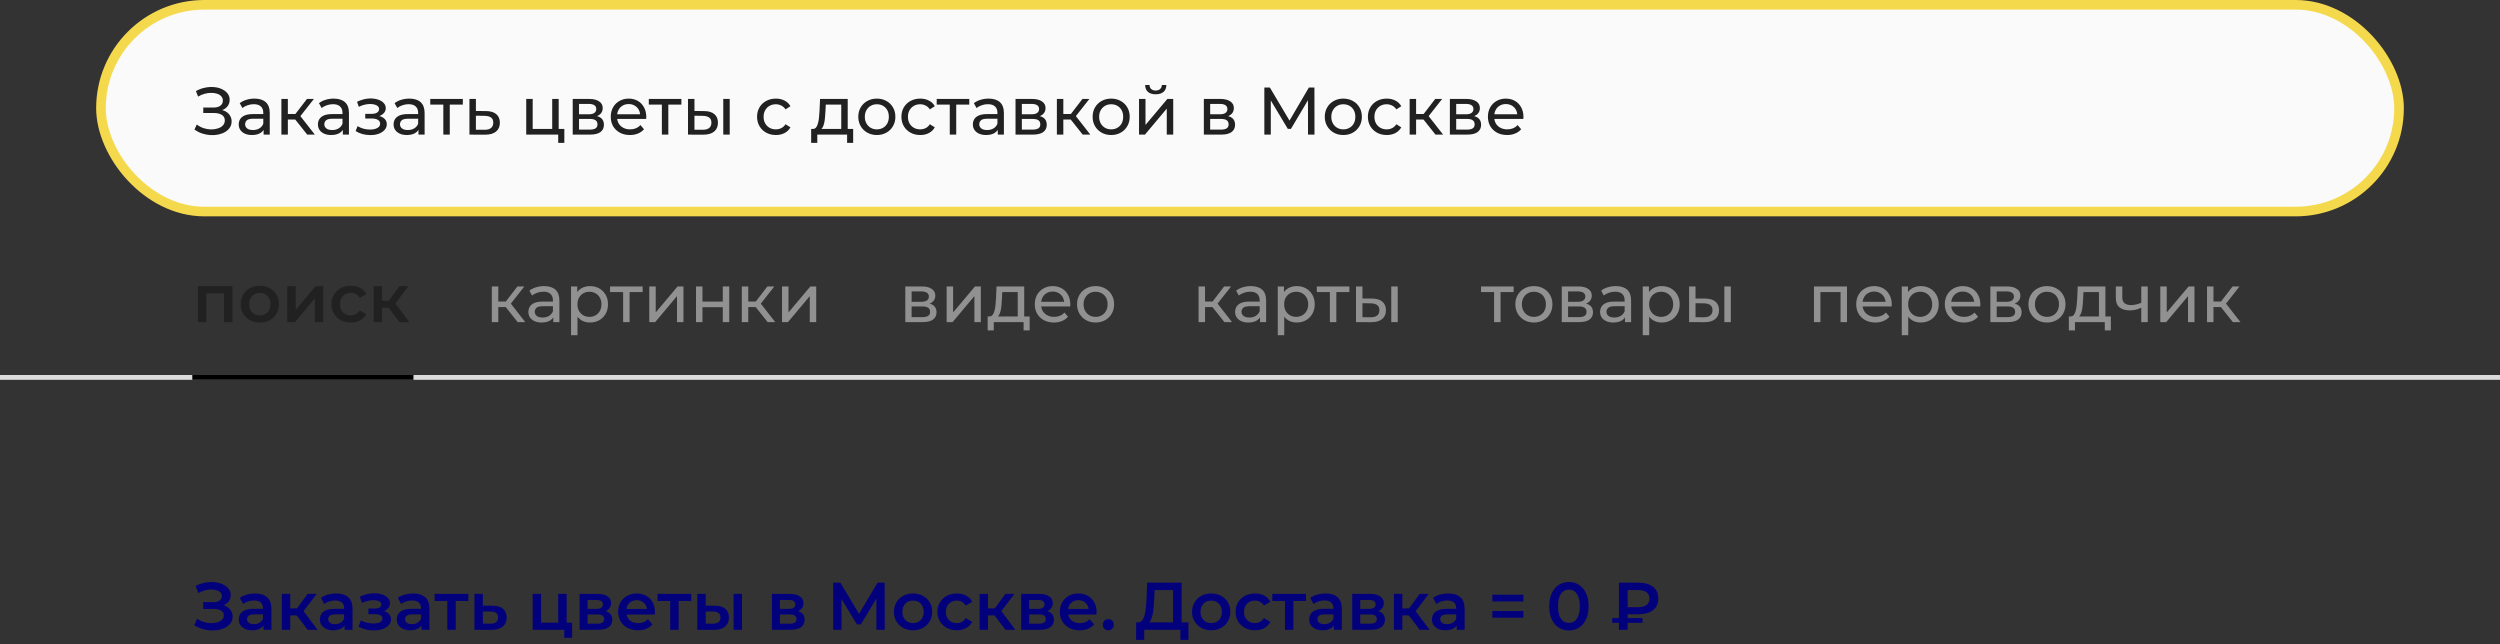
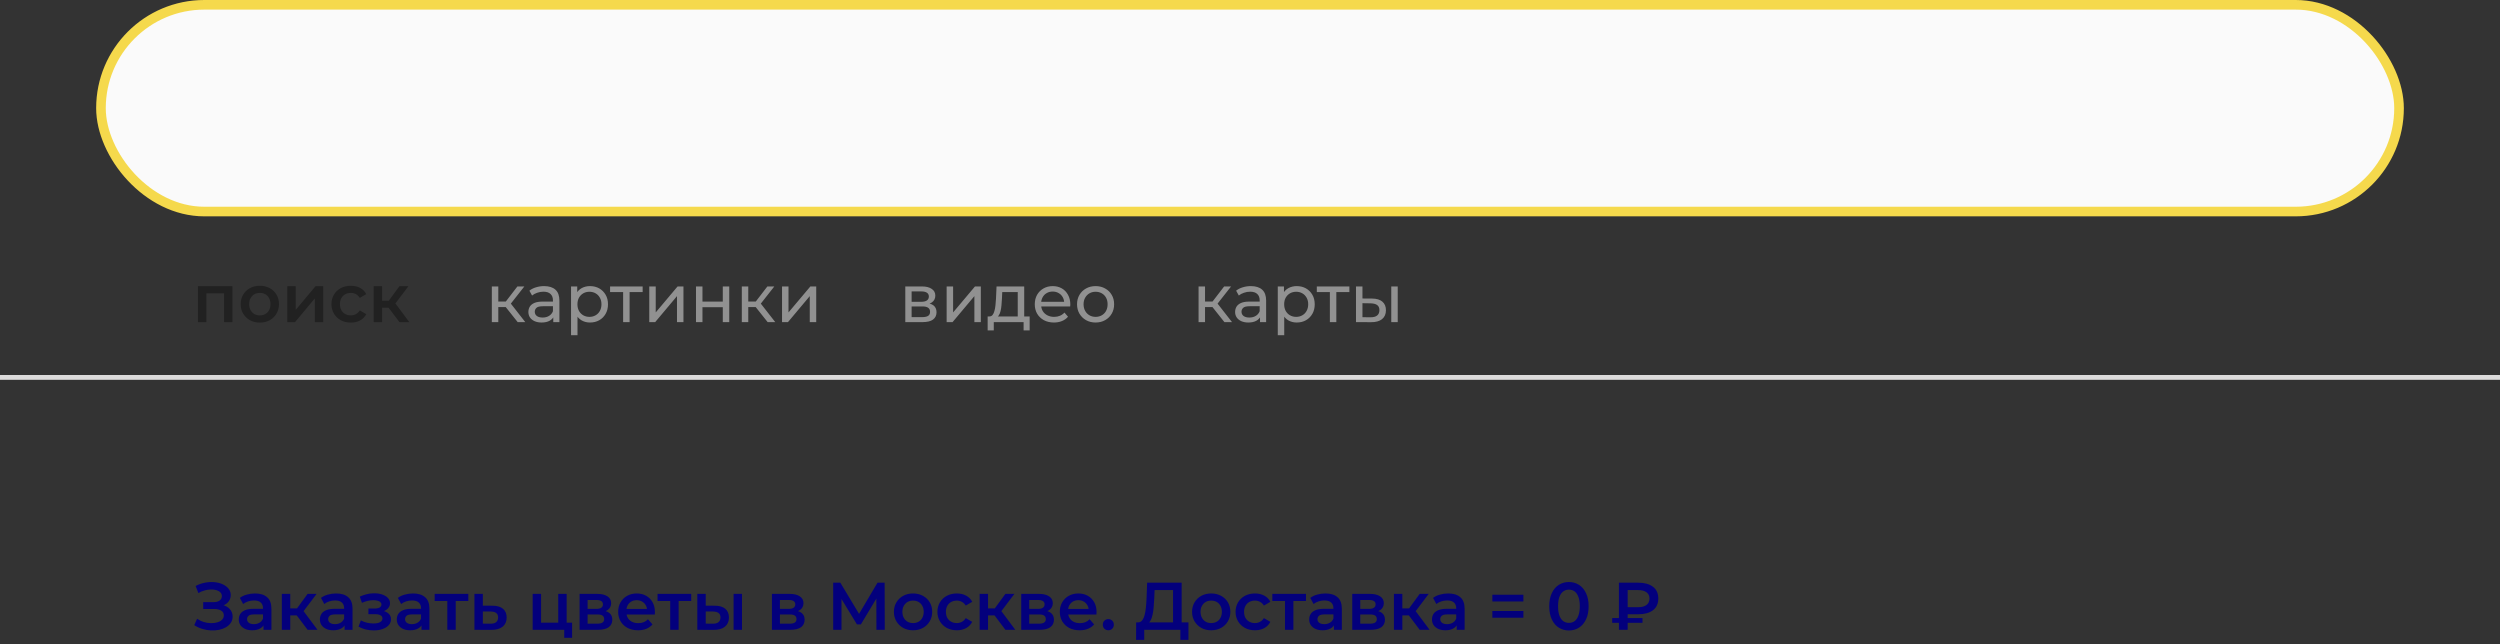
<svg xmlns="http://www.w3.org/2000/svg" width="520" height="134" viewBox="0 0 520 134" fill="none">
  <rect x="0" y="0" width="520" height="134" fill="#333333" stroke="none" />
  <path d="M40.406 130.034L40.994 128.704C41.414 128.993 41.871 129.217 42.366 129.376C42.87 129.525 43.369 129.605 43.864 129.614C44.359 129.623 44.807 129.567 45.208 129.446C45.619 129.325 45.945 129.143 46.188 128.9C46.431 128.657 46.552 128.354 46.552 127.99C46.552 127.551 46.37 127.225 46.006 127.01C45.651 126.786 45.166 126.674 44.55 126.674H42.268V125.246H44.41C44.961 125.246 45.385 125.134 45.684 124.91C45.992 124.686 46.146 124.383 46.146 124C46.146 123.683 46.043 123.421 45.838 123.216C45.642 123.011 45.371 122.857 45.026 122.754C44.69 122.651 44.307 122.605 43.878 122.614C43.458 122.614 43.019 122.679 42.562 122.81C42.105 122.931 41.671 123.113 41.26 123.356L40.686 121.886C41.302 121.559 41.946 121.331 42.618 121.2C43.299 121.069 43.957 121.032 44.592 121.088C45.227 121.144 45.796 121.289 46.3 121.522C46.813 121.755 47.224 122.063 47.532 122.446C47.84 122.819 47.994 123.263 47.994 123.776C47.994 124.243 47.868 124.658 47.616 125.022C47.373 125.377 47.037 125.652 46.608 125.848C46.179 126.044 45.679 126.142 45.11 126.142L45.18 125.694C45.824 125.694 46.384 125.806 46.86 126.03C47.345 126.245 47.719 126.543 47.98 126.926C48.251 127.309 48.386 127.752 48.386 128.256C48.386 128.732 48.265 129.157 48.022 129.53C47.779 129.894 47.448 130.202 47.028 130.454C46.608 130.697 46.127 130.879 45.586 131C45.045 131.112 44.475 131.154 43.878 131.126C43.281 131.098 42.683 130.995 42.086 130.818C41.498 130.641 40.938 130.379 40.406 130.034ZM54.804 131V129.488L54.706 129.166V126.52C54.706 126.007 54.552 125.61 54.244 125.33C53.936 125.041 53.469 124.896 52.844 124.896C52.424 124.896 52.008 124.961 51.598 125.092C51.197 125.223 50.856 125.405 50.576 125.638L49.89 124.364C50.291 124.056 50.767 123.827 51.318 123.678C51.878 123.519 52.456 123.44 53.054 123.44C54.136 123.44 54.972 123.701 55.56 124.224C56.157 124.737 56.456 125.535 56.456 126.618V131H54.804ZM52.452 131.098C51.892 131.098 51.402 131.005 50.982 130.818C50.562 130.622 50.235 130.356 50.002 130.02C49.778 129.675 49.666 129.287 49.666 128.858C49.666 128.438 49.764 128.06 49.96 127.724C50.165 127.388 50.496 127.122 50.954 126.926C51.411 126.73 52.018 126.632 52.774 126.632H54.944V127.794H52.9C52.303 127.794 51.901 127.892 51.696 128.088C51.49 128.275 51.388 128.508 51.388 128.788C51.388 129.105 51.514 129.357 51.766 129.544C52.018 129.731 52.368 129.824 52.816 129.824C53.245 129.824 53.628 129.726 53.964 129.53C54.309 129.334 54.556 129.045 54.706 128.662L55 129.712C54.832 130.151 54.529 130.491 54.09 130.734C53.66 130.977 53.114 131.098 52.452 131.098ZM63.983 131L61.281 127.416L62.709 126.534L66.041 131H63.983ZM58.621 131V123.524H60.371V131H58.621ZM59.853 128.004V126.548H62.387V128.004H59.853ZM62.877 127.472L61.239 127.276L63.983 123.524H65.859L62.877 127.472ZM71.675 131V129.488L71.577 129.166V126.52C71.577 126.007 71.423 125.61 71.115 125.33C70.807 125.041 70.34 124.896 69.715 124.896C69.295 124.896 68.88 124.961 68.469 125.092C68.068 125.223 67.727 125.405 67.447 125.638L66.761 124.364C67.162 124.056 67.638 123.827 68.189 123.678C68.749 123.519 69.328 123.44 69.925 123.44C71.008 123.44 71.843 123.701 72.431 124.224C73.028 124.737 73.327 125.535 73.327 126.618V131H71.675ZM69.323 131.098C68.763 131.098 68.273 131.005 67.853 130.818C67.433 130.622 67.106 130.356 66.873 130.02C66.649 129.675 66.537 129.287 66.537 128.858C66.537 128.438 66.635 128.06 66.831 127.724C67.036 127.388 67.368 127.122 67.825 126.926C68.282 126.73 68.889 126.632 69.645 126.632H71.815V127.794H69.771C69.174 127.794 68.772 127.892 68.567 128.088C68.362 128.275 68.259 128.508 68.259 128.788C68.259 129.105 68.385 129.357 68.637 129.544C68.889 129.731 69.239 129.824 69.687 129.824C70.116 129.824 70.499 129.726 70.835 129.53C71.18 129.334 71.428 129.045 71.577 128.662L71.871 129.712C71.703 130.151 71.4 130.491 70.961 130.734C70.532 130.977 69.986 131.098 69.323 131.098ZM77.763 131.126C77.193 131.126 76.629 131.061 76.069 130.93C75.518 130.79 75.019 130.594 74.571 130.342L75.061 129.04C75.425 129.245 75.835 129.404 76.293 129.516C76.75 129.628 77.207 129.684 77.665 129.684C78.057 129.684 78.393 129.647 78.673 129.572C78.953 129.488 79.167 129.367 79.317 129.208C79.475 129.049 79.555 128.867 79.555 128.662C79.555 128.363 79.424 128.139 79.163 127.99C78.911 127.831 78.547 127.752 78.071 127.752H76.629V126.576H77.931C78.229 126.576 78.481 126.543 78.687 126.478C78.901 126.413 79.065 126.315 79.177 126.184C79.289 126.053 79.345 125.899 79.345 125.722C79.345 125.545 79.275 125.391 79.135 125.26C79.004 125.12 78.813 125.017 78.561 124.952C78.309 124.877 78.005 124.84 77.651 124.84C77.277 124.84 76.89 124.887 76.489 124.98C76.097 125.073 75.695 125.209 75.285 125.386L74.837 124.098C75.313 123.883 75.775 123.72 76.223 123.608C76.68 123.487 77.133 123.421 77.581 123.412C78.262 123.384 78.869 123.454 79.401 123.622C79.933 123.79 80.353 124.033 80.661 124.35C80.969 124.667 81.123 125.041 81.123 125.47C81.123 125.825 81.011 126.147 80.787 126.436C80.572 126.716 80.273 126.935 79.891 127.094C79.517 127.253 79.088 127.332 78.603 127.332L78.659 126.954C79.489 126.954 80.143 127.122 80.619 127.458C81.095 127.785 81.333 128.233 81.333 128.802C81.333 129.259 81.179 129.665 80.871 130.02C80.563 130.365 80.138 130.636 79.597 130.832C79.065 131.028 78.453 131.126 77.763 131.126ZM87.671 131V129.488L87.573 129.166V126.52C87.573 126.007 87.419 125.61 87.111 125.33C86.803 125.041 86.336 124.896 85.711 124.896C85.291 124.896 84.876 124.961 84.465 125.092C84.064 125.223 83.723 125.405 83.443 125.638L82.757 124.364C83.158 124.056 83.634 123.827 84.185 123.678C84.745 123.519 85.324 123.44 85.921 123.44C87.004 123.44 87.839 123.701 88.427 124.224C89.024 124.737 89.323 125.535 89.323 126.618V131H87.671ZM85.319 131.098C84.759 131.098 84.269 131.005 83.849 130.818C83.429 130.622 83.102 130.356 82.869 130.02C82.645 129.675 82.533 129.287 82.533 128.858C82.533 128.438 82.631 128.06 82.827 127.724C83.032 127.388 83.364 127.122 83.821 126.926C84.278 126.73 84.885 126.632 85.641 126.632H87.811V127.794H85.767C85.17 127.794 84.768 127.892 84.563 128.088C84.358 128.275 84.255 128.508 84.255 128.788C84.255 129.105 84.381 129.357 84.633 129.544C84.885 129.731 85.235 129.824 85.683 129.824C86.112 129.824 86.495 129.726 86.831 129.53C87.176 129.334 87.424 129.045 87.573 128.662L87.867 129.712C87.699 130.151 87.396 130.491 86.957 130.734C86.528 130.977 85.982 131.098 85.319 131.098ZM93.043 131V124.588L93.448 125.008H90.41V123.524H97.41V125.008H94.386L94.793 124.588V131H93.043ZM102.432 125.988C103.393 125.988 104.126 126.203 104.63 126.632C105.134 127.061 105.386 127.668 105.386 128.452C105.386 129.264 105.106 129.899 104.546 130.356C103.986 130.804 103.197 131.023 102.18 131.014L98.68 131V123.524H100.43V125.974L102.432 125.988ZM102.026 129.726C102.539 129.735 102.931 129.628 103.202 129.404C103.473 129.18 103.608 128.853 103.608 128.424C103.608 127.995 103.473 127.687 103.202 127.5C102.941 127.304 102.549 127.201 102.026 127.192L100.43 127.178V129.712L102.026 129.726ZM110.793 131V123.524H112.543V129.516H116.113V123.524H117.863V131H110.793ZM117.359 132.666V130.958L117.765 131H116.113V129.516H118.997V132.666H117.359ZM120.555 131V123.524H124.209C125.114 123.524 125.824 123.692 126.337 124.028C126.86 124.364 127.121 124.84 127.121 125.456C127.121 126.063 126.878 126.539 126.393 126.884C125.908 127.22 125.264 127.388 124.461 127.388L124.671 126.954C125.576 126.954 126.248 127.122 126.687 127.458C127.135 127.785 127.359 128.265 127.359 128.9C127.359 129.563 127.112 130.081 126.617 130.454C126.122 130.818 125.371 131 124.363 131H120.555ZM122.221 129.726H124.223C124.699 129.726 125.058 129.651 125.301 129.502C125.544 129.343 125.665 129.105 125.665 128.788C125.665 128.452 125.553 128.205 125.329 128.046C125.105 127.887 124.755 127.808 124.279 127.808H122.221V129.726ZM122.221 126.646H124.055C124.503 126.646 124.839 126.567 125.063 126.408C125.296 126.24 125.413 126.007 125.413 125.708C125.413 125.4 125.296 125.171 125.063 125.022C124.839 124.873 124.503 124.798 124.055 124.798H122.221V126.646ZM132.709 131.098C131.878 131.098 131.15 130.935 130.525 130.608C129.909 130.272 129.428 129.815 129.083 129.236C128.747 128.657 128.579 127.999 128.579 127.262C128.579 126.515 128.742 125.857 129.069 125.288C129.405 124.709 129.862 124.257 130.441 123.93C131.029 123.603 131.696 123.44 132.443 123.44C133.171 123.44 133.82 123.599 134.389 123.916C134.958 124.233 135.406 124.681 135.733 125.26C136.06 125.839 136.223 126.52 136.223 127.304C136.223 127.379 136.218 127.463 136.209 127.556C136.209 127.649 136.204 127.738 136.195 127.822H129.965V126.66H135.271L134.585 127.024C134.594 126.595 134.506 126.217 134.319 125.89C134.132 125.563 133.876 125.307 133.549 125.12C133.232 124.933 132.863 124.84 132.443 124.84C132.014 124.84 131.636 124.933 131.309 125.12C130.992 125.307 130.74 125.568 130.553 125.904C130.376 126.231 130.287 126.618 130.287 127.066V127.346C130.287 127.794 130.39 128.191 130.595 128.536C130.8 128.881 131.09 129.147 131.463 129.334C131.836 129.521 132.266 129.614 132.751 129.614C133.171 129.614 133.549 129.549 133.885 129.418C134.221 129.287 134.52 129.082 134.781 128.802L135.719 129.88C135.383 130.272 134.958 130.575 134.445 130.79C133.941 130.995 133.362 131.098 132.709 131.098ZM139.404 131V124.588L139.81 125.008H136.772V123.524H143.772V125.008H140.748L141.154 124.588V131H139.404ZM152.587 131V123.524H154.337V131H152.587ZM148.681 125.988C149.643 125.988 150.371 126.203 150.865 126.632C151.369 127.061 151.621 127.668 151.621 128.452C151.621 129.264 151.341 129.899 150.781 130.356C150.231 130.804 149.447 131.023 148.429 131.014L145.041 131V123.524H146.791V125.974L148.681 125.988ZM148.275 129.726C148.789 129.735 149.181 129.628 149.451 129.404C149.722 129.18 149.857 128.853 149.857 128.424C149.857 127.995 149.722 127.687 149.451 127.5C149.19 127.304 148.798 127.201 148.275 127.192L146.791 127.178V129.712L148.275 129.726ZM160.559 131V123.524H164.213C165.118 123.524 165.827 123.692 166.341 124.028C166.863 124.364 167.125 124.84 167.125 125.456C167.125 126.063 166.882 126.539 166.397 126.884C165.911 127.22 165.267 127.388 164.465 127.388L164.675 126.954C165.58 126.954 166.252 127.122 166.691 127.458C167.139 127.785 167.363 128.265 167.363 128.9C167.363 129.563 167.115 130.081 166.621 130.454C166.126 130.818 165.375 131 164.367 131H160.559ZM162.225 129.726H164.227C164.703 129.726 165.062 129.651 165.305 129.502C165.547 129.343 165.669 129.105 165.669 128.788C165.669 128.452 165.557 128.205 165.333 128.046C165.109 127.887 164.759 127.808 164.283 127.808H162.225V129.726ZM162.225 126.646H164.059C164.507 126.646 164.843 126.567 165.067 126.408C165.3 126.24 165.417 126.007 165.417 125.708C165.417 125.4 165.3 125.171 165.067 125.022C164.843 124.873 164.507 124.798 164.059 124.798H162.225V126.646ZM173.306 131V121.2H174.79L179.088 128.354H178.29L182.518 121.2H184.002L184.03 131H182.294L182.28 123.902H182.644L179.06 129.88H178.248L174.608 123.902H175.028V131H173.306ZM189.908 131.098C189.143 131.098 188.462 130.935 187.864 130.608C187.267 130.272 186.796 129.815 186.45 129.236C186.105 128.657 185.932 127.999 185.932 127.262C185.932 126.515 186.105 125.857 186.45 125.288C186.796 124.709 187.267 124.257 187.864 123.93C188.462 123.603 189.143 123.44 189.908 123.44C190.683 123.44 191.369 123.603 191.966 123.93C192.573 124.257 193.044 124.705 193.38 125.274C193.726 125.843 193.898 126.506 193.898 127.262C193.898 127.999 193.726 128.657 193.38 129.236C193.044 129.815 192.573 130.272 191.966 130.608C191.369 130.935 190.683 131.098 189.908 131.098ZM189.908 129.6C190.338 129.6 190.72 129.507 191.056 129.32C191.392 129.133 191.654 128.863 191.84 128.508C192.036 128.153 192.134 127.738 192.134 127.262C192.134 126.777 192.036 126.361 191.84 126.016C191.654 125.661 191.392 125.391 191.056 125.204C190.72 125.017 190.342 124.924 189.922 124.924C189.493 124.924 189.11 125.017 188.774 125.204C188.448 125.391 188.186 125.661 187.99 126.016C187.794 126.361 187.696 126.777 187.696 127.262C187.696 127.738 187.794 128.153 187.99 128.508C188.186 128.863 188.448 129.133 188.774 129.32C189.11 129.507 189.488 129.6 189.908 129.6ZM199.029 131.098C198.245 131.098 197.545 130.935 196.929 130.608C196.323 130.272 195.847 129.815 195.501 129.236C195.156 128.657 194.983 127.999 194.983 127.262C194.983 126.515 195.156 125.857 195.501 125.288C195.847 124.709 196.323 124.257 196.929 123.93C197.545 123.603 198.245 123.44 199.029 123.44C199.757 123.44 200.397 123.589 200.947 123.888C201.507 124.177 201.932 124.607 202.221 125.176L200.877 125.96C200.653 125.605 200.378 125.344 200.051 125.176C199.734 125.008 199.389 124.924 199.015 124.924C198.586 124.924 198.199 125.017 197.853 125.204C197.508 125.391 197.237 125.661 197.041 126.016C196.845 126.361 196.747 126.777 196.747 127.262C196.747 127.747 196.845 128.167 197.041 128.522C197.237 128.867 197.508 129.133 197.853 129.32C198.199 129.507 198.586 129.6 199.015 129.6C199.389 129.6 199.734 129.516 200.051 129.348C200.378 129.18 200.653 128.919 200.877 128.564L202.221 129.348C201.932 129.908 201.507 130.342 200.947 130.65C200.397 130.949 199.757 131.098 199.029 131.098ZM209.124 131L206.422 127.416L207.85 126.534L211.182 131H209.124ZM203.762 131V123.524H205.512V131H203.762ZM204.994 128.004V126.548H207.528V128.004H204.994ZM208.018 127.472L206.38 127.276L209.124 123.524H211L208.018 127.472ZM212.416 131V123.524H216.07C216.976 123.524 217.685 123.692 218.198 124.028C218.721 124.364 218.982 124.84 218.982 125.456C218.982 126.063 218.74 126.539 218.254 126.884C217.769 127.22 217.125 127.388 216.322 127.388L216.532 126.954C217.438 126.954 218.11 127.122 218.548 127.458C218.996 127.785 219.22 128.265 219.22 128.9C219.22 129.563 218.973 130.081 218.478 130.454C217.984 130.818 217.232 131 216.224 131H212.416ZM214.082 129.726H216.084C216.56 129.726 216.92 129.651 217.162 129.502C217.405 129.343 217.526 129.105 217.526 128.788C217.526 128.452 217.414 128.205 217.19 128.046C216.966 127.887 216.616 127.808 216.14 127.808H214.082V129.726ZM214.082 126.646H215.916C216.364 126.646 216.7 126.567 216.924 126.408C217.158 126.24 217.274 126.007 217.274 125.708C217.274 125.4 217.158 125.171 216.924 125.022C216.7 124.873 216.364 124.798 215.916 124.798H214.082V126.646ZM224.57 131.098C223.74 131.098 223.012 130.935 222.386 130.608C221.77 130.272 221.29 129.815 220.944 129.236C220.608 128.657 220.44 127.999 220.44 127.262C220.44 126.515 220.604 125.857 220.93 125.288C221.266 124.709 221.724 124.257 222.302 123.93C222.89 123.603 223.558 123.44 224.304 123.44C225.032 123.44 225.681 123.599 226.25 123.916C226.82 124.233 227.268 124.681 227.594 125.26C227.921 125.839 228.084 126.52 228.084 127.304C228.084 127.379 228.08 127.463 228.07 127.556C228.07 127.649 228.066 127.738 228.056 127.822H221.826V126.66H227.132L226.446 127.024C226.456 126.595 226.367 126.217 226.18 125.89C225.994 125.563 225.737 125.307 225.41 125.12C225.093 124.933 224.724 124.84 224.304 124.84C223.875 124.84 223.497 124.933 223.17 125.12C222.853 125.307 222.601 125.568 222.414 125.904C222.237 126.231 222.148 126.618 222.148 127.066V127.346C222.148 127.794 222.251 128.191 222.456 128.536C222.662 128.881 222.951 129.147 223.324 129.334C223.698 129.521 224.127 129.614 224.612 129.614C225.032 129.614 225.41 129.549 225.746 129.418C226.082 129.287 226.381 129.082 226.642 128.802L227.58 129.88C227.244 130.272 226.82 130.575 226.306 130.79C225.802 130.995 225.224 131.098 224.57 131.098ZM230.53 131.098C230.213 131.098 229.942 130.991 229.718 130.776C229.494 130.552 229.382 130.272 229.382 129.936C229.382 129.581 229.494 129.301 229.718 129.096C229.942 128.881 230.213 128.774 230.53 128.774C230.848 128.774 231.118 128.881 231.342 129.096C231.566 129.301 231.678 129.581 231.678 129.936C231.678 130.272 231.566 130.552 231.342 130.776C231.118 130.991 230.848 131.098 230.53 131.098ZM243.991 130.16V122.74H240.155L240.085 124.476C240.057 125.129 240.015 125.75 239.959 126.338C239.913 126.917 239.833 127.444 239.721 127.92C239.619 128.396 239.474 128.793 239.287 129.11C239.101 129.427 238.872 129.637 238.601 129.74L236.641 129.46C236.996 129.479 237.285 129.357 237.509 129.096C237.743 128.835 237.925 128.471 238.055 128.004C238.186 127.537 238.284 126.991 238.349 126.366C238.415 125.731 238.461 125.045 238.489 124.308L238.601 121.2H245.783V130.16H243.991ZM236.305 133.086L236.319 129.46H247.197V133.086H245.517V131H237.999V133.086H236.305ZM251.924 131.098C251.159 131.098 250.477 130.935 249.88 130.608C249.283 130.272 248.811 129.815 248.466 129.236C248.121 128.657 247.948 127.999 247.948 127.262C247.948 126.515 248.121 125.857 248.466 125.288C248.811 124.709 249.283 124.257 249.88 123.93C250.477 123.603 251.159 123.44 251.924 123.44C252.699 123.44 253.385 123.603 253.982 123.93C254.589 124.257 255.06 124.705 255.396 125.274C255.741 125.843 255.914 126.506 255.914 127.262C255.914 127.999 255.741 128.657 255.396 129.236C255.06 129.815 254.589 130.272 253.982 130.608C253.385 130.935 252.699 131.098 251.924 131.098ZM251.924 129.6C252.353 129.6 252.736 129.507 253.072 129.32C253.408 129.133 253.669 128.863 253.856 128.508C254.052 128.153 254.15 127.738 254.15 127.262C254.15 126.777 254.052 126.361 253.856 126.016C253.669 125.661 253.408 125.391 253.072 125.204C252.736 125.017 252.358 124.924 251.938 124.924C251.509 124.924 251.126 125.017 250.79 125.204C250.463 125.391 250.202 125.661 250.006 126.016C249.81 126.361 249.712 126.777 249.712 127.262C249.712 127.738 249.81 128.153 250.006 128.508C250.202 128.863 250.463 129.133 250.79 129.32C251.126 129.507 251.504 129.6 251.924 129.6ZM261.045 131.098C260.261 131.098 259.561 130.935 258.945 130.608C258.338 130.272 257.862 129.815 257.517 129.236C257.171 128.657 256.999 127.999 256.999 127.262C256.999 126.515 257.171 125.857 257.517 125.288C257.862 124.709 258.338 124.257 258.945 123.93C259.561 123.603 260.261 123.44 261.045 123.44C261.773 123.44 262.412 123.589 262.963 123.888C263.523 124.177 263.947 124.607 264.237 125.176L262.893 125.96C262.669 125.605 262.393 125.344 262.067 125.176C261.749 125.008 261.404 124.924 261.031 124.924C260.601 124.924 260.214 125.017 259.869 125.204C259.523 125.391 259.253 125.661 259.057 126.016C258.861 126.361 258.763 126.777 258.763 127.262C258.763 127.747 258.861 128.167 259.057 128.522C259.253 128.867 259.523 129.133 259.869 129.32C260.214 129.507 260.601 129.6 261.031 129.6C261.404 129.6 261.749 129.516 262.067 129.348C262.393 129.18 262.669 128.919 262.893 128.564L264.237 129.348C263.947 129.908 263.523 130.342 262.963 130.65C262.412 130.949 261.773 131.098 261.045 131.098ZM267.277 131V124.588L267.683 125.008H264.645V123.524H271.645V125.008H268.621L269.027 124.588V131H267.277ZM277.45 131V129.488L277.352 129.166V126.52C277.352 126.007 277.198 125.61 276.89 125.33C276.582 125.041 276.116 124.896 275.49 124.896C275.07 124.896 274.655 124.961 274.244 125.092C273.843 125.223 273.502 125.405 273.222 125.638L272.536 124.364C272.938 124.056 273.414 123.827 273.964 123.678C274.524 123.519 275.103 123.44 275.7 123.44C276.783 123.44 277.618 123.701 278.206 124.224C278.804 124.737 279.102 125.535 279.102 126.618V131H277.45ZM275.098 131.098C274.538 131.098 274.048 131.005 273.628 130.818C273.208 130.622 272.882 130.356 272.648 130.02C272.424 129.675 272.312 129.287 272.312 128.858C272.312 128.438 272.41 128.06 272.606 127.724C272.812 127.388 273.143 127.122 273.6 126.926C274.058 126.73 274.664 126.632 275.42 126.632H277.59V127.794H275.546C274.949 127.794 274.548 127.892 274.342 128.088C274.137 128.275 274.034 128.508 274.034 128.788C274.034 129.105 274.16 129.357 274.412 129.544C274.664 129.731 275.014 129.824 275.462 129.824C275.892 129.824 276.274 129.726 276.61 129.53C276.956 129.334 277.203 129.045 277.352 128.662L277.646 129.712C277.478 130.151 277.175 130.491 276.736 130.734C276.307 130.977 275.761 131.098 275.098 131.098ZM281.268 131V123.524H284.922C285.827 123.524 286.536 123.692 287.05 124.028C287.572 124.364 287.834 124.84 287.834 125.456C287.834 126.063 287.591 126.539 287.106 126.884C286.62 127.22 285.976 127.388 285.174 127.388L285.384 126.954C286.289 126.954 286.961 127.122 287.4 127.458C287.848 127.785 288.072 128.265 288.072 128.9C288.072 129.563 287.824 130.081 287.33 130.454C286.835 130.818 286.084 131 285.076 131H281.268ZM282.934 129.726H284.936C285.412 129.726 285.771 129.651 286.014 129.502C286.256 129.343 286.378 129.105 286.378 128.788C286.378 128.452 286.266 128.205 286.042 128.046C285.818 127.887 285.468 127.808 284.992 127.808H282.934V129.726ZM282.934 126.646H284.768C285.216 126.646 285.552 126.567 285.776 126.408C286.009 126.24 286.126 126.007 286.126 125.708C286.126 125.4 286.009 125.171 285.776 125.022C285.552 124.873 285.216 124.798 284.768 124.798H282.934V126.646ZM295.298 131L292.596 127.416L294.024 126.534L297.356 131H295.298ZM289.936 131V123.524H291.686V131H289.936ZM291.168 128.004V126.548H293.702V128.004H291.168ZM294.192 127.472L292.554 127.276L295.298 123.524H297.174L294.192 127.472ZM302.989 131V129.488L302.891 129.166V126.52C302.891 126.007 302.737 125.61 302.429 125.33C302.121 125.041 301.655 124.896 301.029 124.896C300.609 124.896 300.194 124.961 299.783 125.092C299.382 125.223 299.041 125.405 298.761 125.638L298.075 124.364C298.477 124.056 298.953 123.827 299.503 123.678C300.063 123.519 300.642 123.44 301.239 123.44C302.322 123.44 303.157 123.701 303.745 124.224C304.343 124.737 304.641 125.535 304.641 126.618V131H302.989ZM300.637 131.098C300.077 131.098 299.587 131.005 299.167 130.818C298.747 130.622 298.421 130.356 298.187 130.02C297.963 129.675 297.851 129.287 297.851 128.858C297.851 128.438 297.949 128.06 298.145 127.724C298.351 127.388 298.682 127.122 299.139 126.926C299.597 126.73 300.203 126.632 300.959 126.632H303.129V127.794H301.085C300.488 127.794 300.087 127.892 299.881 128.088C299.676 128.275 299.573 128.508 299.573 128.788C299.573 129.105 299.699 129.357 299.951 129.544C300.203 129.731 300.553 129.824 301.001 129.824C301.431 129.824 301.813 129.726 302.149 129.53C302.495 129.334 302.742 129.045 302.891 128.662L303.185 129.712C303.017 130.151 302.714 130.491 302.275 130.734C301.846 130.977 301.3 131.098 300.637 131.098ZM310.41 125.106V123.706H316.864V125.106H310.41ZM310.41 128.494V127.094H316.864V128.494H310.41ZM326.331 131.14C325.556 131.14 324.856 130.944 324.231 130.552C323.615 130.16 323.13 129.591 322.775 128.844C322.42 128.088 322.243 127.173 322.243 126.1C322.243 125.027 322.42 124.117 322.775 123.37C323.13 122.614 323.615 122.04 324.231 121.648C324.856 121.256 325.556 121.06 326.331 121.06C327.115 121.06 327.815 121.256 328.431 121.648C329.047 122.04 329.532 122.614 329.887 123.37C330.251 124.117 330.433 125.027 330.433 126.1C330.433 127.173 330.251 128.088 329.887 128.844C329.532 129.591 329.047 130.16 328.431 130.552C327.815 130.944 327.115 131.14 326.331 131.14ZM326.331 129.558C326.788 129.558 327.185 129.437 327.521 129.194C327.857 128.942 328.118 128.559 328.305 128.046C328.501 127.533 328.599 126.884 328.599 126.1C328.599 125.307 328.501 124.658 328.305 124.154C328.118 123.641 327.857 123.263 327.521 123.02C327.185 122.768 326.788 122.642 326.331 122.642C325.892 122.642 325.5 122.768 325.155 123.02C324.819 123.263 324.553 123.641 324.357 124.154C324.17 124.658 324.077 125.307 324.077 126.1C324.077 126.884 324.17 127.533 324.357 128.046C324.553 128.559 324.819 128.942 325.155 129.194C325.5 129.437 325.892 129.558 326.331 129.558ZM336.736 131V121.2H340.768C342.056 121.2 343.069 121.48 343.806 122.04C344.553 122.591 344.926 123.407 344.926 124.49C344.926 125.563 344.553 126.38 343.806 126.94C343.069 127.491 342.056 127.766 340.768 127.766H337.744L338.556 126.926V131H336.736ZM338.556 127.122L337.744 126.296H340.754C341.501 126.296 342.075 126.142 342.476 125.834C342.887 125.517 343.092 125.073 343.092 124.504C343.092 123.935 342.887 123.501 342.476 123.202C342.075 122.894 341.501 122.74 340.754 122.74H337.744L338.556 121.844V127.122ZM335.336 129.544V128.564H341.636V129.544H335.336Z" fill="#03007C" />
  <rect x="21" y="1" width="478" height="43" rx="21.5" fill="#FAFAFA" stroke="#F5D94C" stroke-width="2" />
-   <path d="M40.448 26.936L40.938 25.9C41.367 26.236 41.839 26.488 42.352 26.656C42.875 26.824 43.393 26.913 43.906 26.922C44.419 26.922 44.891 26.852 45.32 26.712C45.759 26.572 46.109 26.362 46.37 26.082C46.631 25.802 46.762 25.457 46.762 25.046C46.762 24.542 46.557 24.159 46.146 23.898C45.745 23.637 45.185 23.506 44.466 23.506H42.282V22.372H44.368C44.993 22.372 45.479 22.246 45.824 21.994C46.179 21.733 46.356 21.373 46.356 20.916C46.356 20.571 46.249 20.281 46.034 20.048C45.829 19.805 45.544 19.623 45.18 19.502C44.825 19.381 44.419 19.32 43.962 19.32C43.514 19.311 43.052 19.371 42.576 19.502C42.1 19.623 41.643 19.819 41.204 20.09L40.756 18.942C41.353 18.606 41.974 18.373 42.618 18.242C43.271 18.102 43.901 18.06 44.508 18.116C45.115 18.163 45.661 18.303 46.146 18.536C46.641 18.76 47.033 19.059 47.322 19.432C47.621 19.796 47.77 20.235 47.77 20.748C47.77 21.215 47.649 21.63 47.406 21.994C47.163 22.349 46.827 22.624 46.398 22.82C45.969 23.007 45.469 23.1 44.9 23.1L44.956 22.722C45.609 22.722 46.174 22.829 46.65 23.044C47.135 23.249 47.509 23.543 47.77 23.926C48.041 24.309 48.176 24.752 48.176 25.256C48.176 25.732 48.055 26.157 47.812 26.53C47.569 26.894 47.238 27.202 46.818 27.454C46.407 27.697 45.936 27.874 45.404 27.986C44.881 28.098 44.331 28.135 43.752 28.098C43.173 28.061 42.599 27.949 42.03 27.762C41.47 27.575 40.943 27.3 40.448 26.936ZM54.834 28V26.432L54.764 26.138V23.464C54.764 22.895 54.596 22.456 54.26 22.148C53.934 21.831 53.439 21.672 52.776 21.672C52.338 21.672 51.908 21.747 51.488 21.896C51.068 22.036 50.714 22.227 50.424 22.47L49.864 21.462C50.247 21.154 50.704 20.921 51.236 20.762C51.778 20.594 52.342 20.51 52.93 20.51C53.948 20.51 54.732 20.757 55.282 21.252C55.833 21.747 56.108 22.503 56.108 23.52V28H54.834ZM52.398 28.084C51.848 28.084 51.362 27.991 50.942 27.804C50.532 27.617 50.214 27.361 49.99 27.034C49.766 26.698 49.654 26.32 49.654 25.9C49.654 25.499 49.748 25.135 49.934 24.808C50.13 24.481 50.443 24.22 50.872 24.024C51.311 23.828 51.899 23.73 52.636 23.73H54.988V24.696H52.692C52.02 24.696 51.568 24.808 51.334 25.032C51.101 25.256 50.984 25.527 50.984 25.844C50.984 26.208 51.129 26.502 51.418 26.726C51.708 26.941 52.109 27.048 52.622 27.048C53.126 27.048 53.565 26.936 53.938 26.712C54.321 26.488 54.596 26.161 54.764 25.732L55.03 26.656C54.853 27.095 54.54 27.445 54.092 27.706C53.644 27.958 53.08 28.084 52.398 28.084ZM63.905 28L61.035 24.388L62.141 23.716L65.487 28H63.905ZM58.529 28V20.58H59.873V28H58.529ZM59.467 24.864V23.716H61.917V24.864H59.467ZM62.253 24.444L61.007 24.276L63.849 20.58H65.291L62.253 24.444ZM71.309 28V26.432L71.239 26.138V23.464C71.239 22.895 71.071 22.456 70.735 22.148C70.408 21.831 69.914 21.672 69.251 21.672C68.812 21.672 68.383 21.747 67.963 21.896C67.543 22.036 67.188 22.227 66.899 22.47L66.339 21.462C66.722 21.154 67.179 20.921 67.711 20.762C68.252 20.594 68.817 20.51 69.405 20.51C70.422 20.51 71.206 20.757 71.757 21.252C72.308 21.747 72.583 22.503 72.583 23.52V28H71.309ZM68.873 28.084C68.322 28.084 67.837 27.991 67.417 27.804C67.006 27.617 66.689 27.361 66.465 27.034C66.241 26.698 66.129 26.32 66.129 25.9C66.129 25.499 66.222 25.135 66.409 24.808C66.605 24.481 66.918 24.22 67.347 24.024C67.786 23.828 68.374 23.73 69.111 23.73H71.463V24.696H69.167C68.495 24.696 68.042 24.808 67.809 25.032C67.576 25.256 67.459 25.527 67.459 25.844C67.459 26.208 67.604 26.502 67.893 26.726C68.182 26.941 68.584 27.048 69.097 27.048C69.601 27.048 70.04 26.936 70.413 26.712C70.796 26.488 71.071 26.161 71.239 25.732L71.505 26.656C71.328 27.095 71.015 27.445 70.567 27.706C70.119 27.958 69.554 28.084 68.873 28.084ZM77.05 28.098C76.49 28.098 75.939 28.028 75.398 27.888C74.866 27.739 74.39 27.529 73.97 27.258L74.376 26.236C74.731 26.46 75.137 26.637 75.594 26.768C76.052 26.889 76.513 26.95 76.98 26.95C77.409 26.95 77.778 26.899 78.086 26.796C78.403 26.693 78.646 26.553 78.814 26.376C78.982 26.189 79.066 25.975 79.066 25.732C79.066 25.387 78.912 25.121 78.604 24.934C78.296 24.747 77.867 24.654 77.316 24.654H75.972V23.688H77.232C77.559 23.688 77.844 23.651 78.086 23.576C78.329 23.501 78.516 23.389 78.646 23.24C78.786 23.081 78.856 22.899 78.856 22.694C78.856 22.47 78.777 22.279 78.618 22.12C78.46 21.961 78.236 21.84 77.946 21.756C77.666 21.672 77.335 21.63 76.952 21.63C76.579 21.639 76.196 21.691 75.804 21.784C75.421 21.877 75.029 22.022 74.628 22.218L74.264 21.168C74.712 20.953 75.151 20.79 75.58 20.678C76.019 20.557 76.453 20.491 76.882 20.482C77.526 20.463 78.1 20.538 78.604 20.706C79.108 20.865 79.505 21.098 79.794 21.406C80.093 21.714 80.242 22.078 80.242 22.498C80.242 22.853 80.13 23.17 79.906 23.45C79.682 23.721 79.383 23.935 79.01 24.094C78.637 24.253 78.207 24.332 77.722 24.332L77.778 24.01C78.609 24.01 79.262 24.173 79.738 24.5C80.214 24.827 80.452 25.27 80.452 25.83C80.452 26.278 80.303 26.675 80.004 27.02C79.706 27.356 79.299 27.622 78.786 27.818C78.282 28.005 77.704 28.098 77.05 28.098ZM87.045 28V26.432L86.975 26.138V23.464C86.975 22.895 86.807 22.456 86.471 22.148C86.145 21.831 85.65 21.672 84.987 21.672C84.549 21.672 84.119 21.747 83.699 21.896C83.279 22.036 82.925 22.227 82.635 22.47L82.075 21.462C82.458 21.154 82.915 20.921 83.447 20.762C83.989 20.594 84.553 20.51 85.141 20.51C86.159 20.51 86.943 20.757 87.493 21.252C88.044 21.747 88.319 22.503 88.319 23.52V28H87.045ZM84.609 28.084C84.059 28.084 83.573 27.991 83.153 27.804C82.743 27.617 82.425 27.361 82.201 27.034C81.977 26.698 81.865 26.32 81.865 25.9C81.865 25.499 81.959 25.135 82.145 24.808C82.341 24.481 82.654 24.22 83.083 24.024C83.522 23.828 84.11 23.73 84.847 23.73H87.199V24.696H84.903C84.231 24.696 83.779 24.808 83.545 25.032C83.312 25.256 83.195 25.527 83.195 25.844C83.195 26.208 83.34 26.502 83.629 26.726C83.919 26.941 84.32 27.048 84.833 27.048C85.337 27.048 85.776 26.936 86.149 26.712C86.532 26.488 86.807 26.161 86.975 25.732L87.241 26.656C87.064 27.095 86.751 27.445 86.303 27.706C85.855 27.958 85.291 28.084 84.609 28.084ZM92.21 28V21.406L92.546 21.756H89.493V20.58H96.269V21.756H93.231L93.553 21.406V28H92.21ZM101.074 23.1C102.016 23.109 102.735 23.324 103.23 23.744C103.724 24.164 103.972 24.757 103.972 25.522C103.972 26.325 103.701 26.945 103.16 27.384C102.618 27.813 101.853 28.023 100.864 28.014L97.644 28V20.58H98.988V23.086L101.074 23.1ZM100.752 26.992C101.358 27.001 101.816 26.88 102.124 26.628C102.441 26.376 102.6 26.003 102.6 25.508C102.6 25.023 102.446 24.668 102.138 24.444C101.83 24.22 101.368 24.103 100.752 24.094L98.988 24.066V26.978L100.752 26.992ZM109.456 28V20.58H110.8V26.824H114.86V20.58H116.204V28H109.456ZM116.106 29.722V27.93L116.442 28H114.86V26.824H117.38V29.722H116.106ZM119.122 28V20.58H122.566C123.434 20.58 124.116 20.748 124.61 21.084C125.114 21.411 125.366 21.877 125.366 22.484C125.366 23.091 125.128 23.562 124.652 23.898C124.186 24.225 123.565 24.388 122.79 24.388L123 24.024C123.887 24.024 124.545 24.187 124.974 24.514C125.404 24.841 125.618 25.321 125.618 25.956C125.618 26.6 125.376 27.104 124.89 27.468C124.414 27.823 123.682 28 122.692 28H119.122ZM120.438 26.964H122.594C123.154 26.964 123.574 26.88 123.854 26.712C124.134 26.535 124.274 26.255 124.274 25.872C124.274 25.48 124.144 25.195 123.882 25.018C123.63 24.831 123.229 24.738 122.678 24.738H120.438V26.964ZM120.438 23.772H122.454C122.968 23.772 123.355 23.679 123.616 23.492C123.887 23.296 124.022 23.025 124.022 22.68C124.022 22.325 123.887 22.059 123.616 21.882C123.355 21.705 122.968 21.616 122.454 21.616H120.438V23.772ZM131.026 28.084C130.233 28.084 129.533 27.921 128.926 27.594C128.329 27.267 127.862 26.819 127.526 26.25C127.199 25.681 127.036 25.027 127.036 24.29C127.036 23.553 127.195 22.899 127.512 22.33C127.839 21.761 128.282 21.317 128.842 21C129.411 20.673 130.051 20.51 130.76 20.51C131.479 20.51 132.113 20.669 132.664 20.986C133.215 21.303 133.644 21.751 133.952 22.33C134.269 22.899 134.428 23.567 134.428 24.332C134.428 24.388 134.423 24.453 134.414 24.528C134.414 24.603 134.409 24.673 134.4 24.738H128.086V23.772H133.7L133.154 24.108C133.163 23.632 133.065 23.207 132.86 22.834C132.655 22.461 132.37 22.171 132.006 21.966C131.651 21.751 131.236 21.644 130.76 21.644C130.293 21.644 129.878 21.751 129.514 21.966C129.15 22.171 128.865 22.465 128.66 22.848C128.455 23.221 128.352 23.651 128.352 24.136V24.36C128.352 24.855 128.464 25.298 128.688 25.69C128.921 26.073 129.243 26.371 129.654 26.586C130.065 26.801 130.536 26.908 131.068 26.908C131.507 26.908 131.903 26.833 132.258 26.684C132.622 26.535 132.939 26.311 133.21 26.012L133.952 26.88C133.616 27.272 133.196 27.571 132.692 27.776C132.197 27.981 131.642 28.084 131.026 28.084ZM137.668 28V21.406L138.004 21.756H134.952V20.58H141.728V21.756H138.69L139.012 21.406V28H137.668ZM150.439 28V20.58H151.783V28H150.439ZM146.449 23.1C147.391 23.109 148.105 23.324 148.591 23.744C149.085 24.164 149.333 24.757 149.333 25.522C149.333 26.325 149.062 26.945 148.521 27.384C147.989 27.813 147.223 28.023 146.225 28.014L143.103 28V20.58H144.447V23.086L146.449 23.1ZM146.127 26.992C146.724 27.001 147.181 26.88 147.499 26.628C147.816 26.376 147.975 26.003 147.975 25.508C147.975 25.023 147.816 24.668 147.499 24.444C147.191 24.22 146.733 24.103 146.127 24.094L144.447 24.066V26.978L146.127 26.992ZM161.39 28.084C160.634 28.084 159.957 27.921 159.36 27.594C158.772 27.267 158.31 26.819 157.974 26.25C157.638 25.681 157.47 25.027 157.47 24.29C157.47 23.553 157.638 22.899 157.974 22.33C158.31 21.761 158.772 21.317 159.36 21C159.957 20.673 160.634 20.51 161.39 20.51C162.062 20.51 162.659 20.645 163.182 20.916C163.714 21.177 164.124 21.569 164.414 22.092L163.392 22.75C163.149 22.386 162.85 22.12 162.496 21.952C162.15 21.775 161.777 21.686 161.376 21.686C160.89 21.686 160.456 21.793 160.074 22.008C159.691 22.223 159.388 22.526 159.164 22.918C158.94 23.301 158.828 23.758 158.828 24.29C158.828 24.822 158.94 25.284 159.164 25.676C159.388 26.068 159.691 26.371 160.074 26.586C160.456 26.801 160.89 26.908 161.376 26.908C161.777 26.908 162.15 26.824 162.496 26.656C162.85 26.479 163.149 26.208 163.392 25.844L164.414 26.488C164.124 27.001 163.714 27.398 163.182 27.678C162.659 27.949 162.062 28.084 161.39 28.084ZM174.981 27.37V21.756H171.761L171.691 23.184C171.673 23.651 171.64 24.103 171.593 24.542C171.556 24.971 171.491 25.368 171.397 25.732C171.313 26.096 171.187 26.395 171.019 26.628C170.851 26.861 170.627 27.006 170.347 27.062L169.017 26.824C169.307 26.833 169.54 26.74 169.717 26.544C169.895 26.339 170.03 26.059 170.123 25.704C170.226 25.349 170.301 24.948 170.347 24.5C170.394 24.043 170.431 23.571 170.459 23.086L170.571 20.58H176.325V27.37H174.981ZM168.723 29.722V26.824H177.459V29.722H176.199V28H169.997V29.722H168.723ZM182.388 28.084C181.642 28.084 180.979 27.921 180.4 27.594C179.822 27.267 179.364 26.819 179.028 26.25C178.692 25.671 178.524 25.018 178.524 24.29C178.524 23.553 178.692 22.899 179.028 22.33C179.364 21.761 179.822 21.317 180.4 21C180.979 20.673 181.642 20.51 182.388 20.51C183.126 20.51 183.784 20.673 184.362 21C184.95 21.317 185.408 21.761 185.734 22.33C186.07 22.89 186.238 23.543 186.238 24.29C186.238 25.027 186.07 25.681 185.734 26.25C185.408 26.819 184.95 27.267 184.362 27.594C183.784 27.921 183.126 28.084 182.388 28.084ZM182.388 26.908C182.864 26.908 183.289 26.801 183.662 26.586C184.045 26.371 184.344 26.068 184.558 25.676C184.773 25.275 184.88 24.813 184.88 24.29C184.88 23.758 184.773 23.301 184.558 22.918C184.344 22.526 184.045 22.223 183.662 22.008C183.289 21.793 182.864 21.686 182.388 21.686C181.912 21.686 181.488 21.793 181.114 22.008C180.741 22.223 180.442 22.526 180.218 22.918C179.994 23.301 179.882 23.758 179.882 24.29C179.882 24.813 179.994 25.275 180.218 25.676C180.442 26.068 180.741 26.371 181.114 26.586C181.488 26.801 181.912 26.908 182.388 26.908ZM191.413 28.084C190.657 28.084 189.98 27.921 189.383 27.594C188.795 27.267 188.333 26.819 187.997 26.25C187.661 25.681 187.493 25.027 187.493 24.29C187.493 23.553 187.661 22.899 187.997 22.33C188.333 21.761 188.795 21.317 189.383 21C189.98 20.673 190.657 20.51 191.413 20.51C192.085 20.51 192.682 20.645 193.205 20.916C193.737 21.177 194.148 21.569 194.437 22.092L193.415 22.75C193.172 22.386 192.874 22.12 192.519 21.952C192.174 21.775 191.8 21.686 191.399 21.686C190.914 21.686 190.48 21.793 190.097 22.008C189.714 22.223 189.411 22.526 189.187 22.918C188.963 23.301 188.851 23.758 188.851 24.29C188.851 24.822 188.963 25.284 189.187 25.676C189.411 26.068 189.714 26.371 190.097 26.586C190.48 26.801 190.914 26.908 191.399 26.908C191.8 26.908 192.174 26.824 192.519 26.656C192.874 26.479 193.172 26.208 193.415 25.844L194.437 26.488C194.148 27.001 193.737 27.398 193.205 27.678C192.682 27.949 192.085 28.084 191.413 28.084ZM197.551 28V21.406L197.887 21.756H194.835V20.58H201.611V21.756H198.573L198.895 21.406V28H197.551ZM207.536 28V26.432L207.466 26.138V23.464C207.466 22.895 207.298 22.456 206.962 22.148C206.635 21.831 206.14 21.672 205.478 21.672C205.039 21.672 204.61 21.747 204.19 21.896C203.77 22.036 203.415 22.227 203.126 22.47L202.566 21.462C202.948 21.154 203.406 20.921 203.938 20.762C204.479 20.594 205.044 20.51 205.632 20.51C206.649 20.51 207.433 20.757 207.984 21.252C208.534 21.747 208.81 22.503 208.81 23.52V28H207.536ZM205.1 28.084C204.549 28.084 204.064 27.991 203.644 27.804C203.233 27.617 202.916 27.361 202.692 27.034C202.468 26.698 202.356 26.32 202.356 25.9C202.356 25.499 202.449 25.135 202.636 24.808C202.832 24.481 203.144 24.22 203.574 24.024C204.012 23.828 204.6 23.73 205.338 23.73H207.69V24.696H205.394C204.722 24.696 204.269 24.808 204.036 25.032C203.802 25.256 203.686 25.527 203.686 25.844C203.686 26.208 203.83 26.502 204.12 26.726C204.409 26.941 204.81 27.048 205.324 27.048C205.828 27.048 206.266 26.936 206.64 26.712C207.022 26.488 207.298 26.161 207.466 25.732L207.732 26.656C207.554 27.095 207.242 27.445 206.794 27.706C206.346 27.958 205.781 28.084 205.1 28.084ZM211.23 28V20.58H214.674C215.542 20.58 216.223 20.748 216.718 21.084C217.222 21.411 217.474 21.877 217.474 22.484C217.474 23.091 217.236 23.562 216.76 23.898C216.293 24.225 215.672 24.388 214.898 24.388L215.108 24.024C215.994 24.024 216.652 24.187 217.082 24.514C217.511 24.841 217.726 25.321 217.726 25.956C217.726 26.6 217.483 27.104 216.998 27.468C216.522 27.823 215.789 28 214.8 28H211.23ZM212.546 26.964H214.702C215.262 26.964 215.682 26.88 215.962 26.712C216.242 26.535 216.382 26.255 216.382 25.872C216.382 25.48 216.251 25.195 215.99 25.018C215.738 24.831 215.336 24.738 214.786 24.738H212.546V26.964ZM212.546 23.772H214.562C215.075 23.772 215.462 23.679 215.724 23.492C215.994 23.296 216.13 23.025 216.13 22.68C216.13 22.325 215.994 22.059 215.724 21.882C215.462 21.705 215.075 21.616 214.562 21.616H212.546V23.772ZM225.205 28L222.335 24.388L223.441 23.716L226.787 28H225.205ZM219.829 28V20.58H221.173V28H219.829ZM220.767 24.864V23.716H223.217V24.864H220.767ZM223.553 24.444L222.307 24.276L225.149 20.58H226.591L223.553 24.444ZM231.128 28.084C230.382 28.084 229.719 27.921 229.14 27.594C228.562 27.267 228.104 26.819 227.768 26.25C227.432 25.671 227.264 25.018 227.264 24.29C227.264 23.553 227.432 22.899 227.768 22.33C228.104 21.761 228.562 21.317 229.14 21C229.719 20.673 230.382 20.51 231.128 20.51C231.866 20.51 232.524 20.673 233.102 21C233.69 21.317 234.148 21.761 234.474 22.33C234.81 22.89 234.978 23.543 234.978 24.29C234.978 25.027 234.81 25.681 234.474 26.25C234.148 26.819 233.69 27.267 233.102 27.594C232.524 27.921 231.866 28.084 231.128 28.084ZM231.128 26.908C231.604 26.908 232.029 26.801 232.402 26.586C232.785 26.371 233.084 26.068 233.298 25.676C233.513 25.275 233.62 24.813 233.62 24.29C233.62 23.758 233.513 23.301 233.298 22.918C233.084 22.526 232.785 22.223 232.402 22.008C232.029 21.793 231.604 21.686 231.128 21.686C230.652 21.686 230.228 21.793 229.854 22.008C229.481 22.223 229.182 22.526 228.958 22.918C228.734 23.301 228.622 23.758 228.622 24.29C228.622 24.813 228.734 25.275 228.958 25.676C229.182 26.068 229.481 26.371 229.854 26.586C230.228 26.801 230.652 26.908 231.128 26.908ZM236.919 28V20.58H238.263V25.984L242.813 20.58H244.031V28H242.687V22.596L238.151 28H236.919ZM240.391 19.614C239.71 19.614 239.173 19.451 238.781 19.124C238.399 18.788 238.203 18.307 238.193 17.682H239.103C239.113 18.037 239.229 18.317 239.453 18.522C239.687 18.727 239.995 18.83 240.377 18.83C240.76 18.83 241.068 18.727 241.301 18.522C241.535 18.317 241.656 18.037 241.665 17.682H242.603C242.594 18.307 242.393 18.788 242.001 19.124C241.609 19.451 241.073 19.614 240.391 19.614ZM250.4 28V20.58H253.844C254.712 20.58 255.393 20.748 255.888 21.084C256.392 21.411 256.644 21.877 256.644 22.484C256.644 23.091 256.406 23.562 255.93 23.898C255.463 24.225 254.842 24.388 254.068 24.388L254.278 24.024C255.164 24.024 255.822 24.187 256.252 24.514C256.681 24.841 256.896 25.321 256.896 25.956C256.896 26.6 256.653 27.104 256.168 27.468C255.692 27.823 254.959 28 253.97 28H250.4ZM251.716 26.964H253.872C254.432 26.964 254.852 26.88 255.132 26.712C255.412 26.535 255.552 26.255 255.552 25.872C255.552 25.48 255.421 25.195 255.16 25.018C254.908 24.831 254.506 24.738 253.956 24.738H251.716V26.964ZM251.716 23.772H253.732C254.245 23.772 254.632 23.679 254.894 23.492C255.164 23.296 255.3 23.025 255.3 22.68C255.3 22.325 255.164 22.059 254.894 21.882C254.632 21.705 254.245 21.616 253.732 21.616H251.716V23.772ZM262.983 28V18.2H264.131L268.527 25.606H267.911L272.251 18.2H273.399L273.413 28H272.069L272.055 20.314H272.377L268.513 26.81H267.869L263.977 20.314H264.327V28H262.983ZM279.418 28.084C278.671 28.084 278.008 27.921 277.43 27.594C276.851 27.267 276.394 26.819 276.058 26.25C275.722 25.671 275.554 25.018 275.554 24.29C275.554 23.553 275.722 22.899 276.058 22.33C276.394 21.761 276.851 21.317 277.43 21C278.008 20.673 278.671 20.51 279.418 20.51C280.155 20.51 280.813 20.673 281.392 21C281.98 21.317 282.437 21.761 282.764 22.33C283.1 22.89 283.268 23.543 283.268 24.29C283.268 25.027 283.1 25.681 282.764 26.25C282.437 26.819 281.98 27.267 281.392 27.594C280.813 27.921 280.155 28.084 279.418 28.084ZM279.418 26.908C279.894 26.908 280.318 26.801 280.692 26.586C281.074 26.371 281.373 26.068 281.588 25.676C281.802 25.275 281.91 24.813 281.91 24.29C281.91 23.758 281.802 23.301 281.588 22.918C281.373 22.526 281.074 22.223 280.692 22.008C280.318 21.793 279.894 21.686 279.418 21.686C278.942 21.686 278.517 21.793 278.144 22.008C277.77 22.223 277.472 22.526 277.248 22.918C277.024 23.301 276.912 23.758 276.912 24.29C276.912 24.813 277.024 25.275 277.248 25.676C277.472 26.068 277.77 26.371 278.144 26.586C278.517 26.801 278.942 26.908 279.418 26.908ZM288.442 28.084C287.686 28.084 287.01 27.921 286.412 27.594C285.824 27.267 285.362 26.819 285.026 26.25C284.69 25.681 284.522 25.027 284.522 24.29C284.522 23.553 284.69 22.899 285.026 22.33C285.362 21.761 285.824 21.317 286.412 21C287.01 20.673 287.686 20.51 288.442 20.51C289.114 20.51 289.712 20.645 290.234 20.916C290.766 21.177 291.177 21.569 291.466 22.092L290.444 22.75C290.202 22.386 289.903 22.12 289.548 21.952C289.203 21.775 288.83 21.686 288.428 21.686C287.943 21.686 287.509 21.793 287.126 22.008C286.744 22.223 286.44 22.526 286.216 22.918C285.992 23.301 285.88 23.758 285.88 24.29C285.88 24.822 285.992 25.284 286.216 25.676C286.44 26.068 286.744 26.371 287.126 26.586C287.509 26.801 287.943 26.908 288.428 26.908C288.83 26.908 289.203 26.824 289.548 26.656C289.903 26.479 290.202 26.208 290.444 25.844L291.466 26.488C291.177 27.001 290.766 27.398 290.234 27.678C289.712 27.949 289.114 28.084 288.442 28.084ZM298.582 28L295.712 24.388L296.818 23.716L300.164 28H298.582ZM293.206 28V20.58H294.55V28H293.206ZM294.144 24.864V23.716H296.594V24.864H294.144ZM296.93 24.444L295.684 24.276L298.526 20.58H299.968L296.93 24.444ZM301.573 28V20.58H305.017C305.885 20.58 306.567 20.748 307.061 21.084C307.565 21.411 307.817 21.877 307.817 22.484C307.817 23.091 307.579 23.562 307.103 23.898C306.637 24.225 306.016 24.388 305.241 24.388L305.451 24.024C306.338 24.024 306.996 24.187 307.425 24.514C307.855 24.841 308.069 25.321 308.069 25.956C308.069 26.6 307.827 27.104 307.341 27.468C306.865 27.823 306.133 28 305.143 28H301.573ZM302.889 26.964H305.045C305.605 26.964 306.025 26.88 306.305 26.712C306.585 26.535 306.725 26.255 306.725 25.872C306.725 25.48 306.595 25.195 306.333 25.018C306.081 24.831 305.68 24.738 305.129 24.738H302.889V26.964ZM302.889 23.772H304.905C305.419 23.772 305.806 23.679 306.067 23.492C306.338 23.296 306.473 23.025 306.473 22.68C306.473 22.325 306.338 22.059 306.067 21.882C305.806 21.705 305.419 21.616 304.905 21.616H302.889V23.772ZM313.477 28.084C312.684 28.084 311.984 27.921 311.377 27.594C310.78 27.267 310.313 26.819 309.977 26.25C309.65 25.681 309.487 25.027 309.487 24.29C309.487 23.553 309.646 22.899 309.963 22.33C310.29 21.761 310.733 21.317 311.293 21C311.862 20.673 312.502 20.51 313.211 20.51C313.93 20.51 314.564 20.669 315.115 20.986C315.666 21.303 316.095 21.751 316.403 22.33C316.72 22.899 316.879 23.567 316.879 24.332C316.879 24.388 316.874 24.453 316.865 24.528C316.865 24.603 316.86 24.673 316.851 24.738H310.537V23.772H316.151L315.605 24.108C315.614 23.632 315.516 23.207 315.311 22.834C315.106 22.461 314.821 22.171 314.457 21.966C314.102 21.751 313.687 21.644 313.211 21.644C312.744 21.644 312.329 21.751 311.965 21.966C311.601 22.171 311.316 22.465 311.111 22.848C310.906 23.221 310.803 23.651 310.803 24.136V24.36C310.803 24.855 310.915 25.298 311.139 25.69C311.372 26.073 311.694 26.371 312.105 26.586C312.516 26.801 312.987 26.908 313.519 26.908C313.958 26.908 314.354 26.833 314.709 26.684C315.073 26.535 315.39 26.311 315.661 26.012L316.403 26.88C316.067 27.272 315.647 27.571 315.143 27.776C314.648 27.981 314.093 28.084 313.477 28.084Z" fill="#212121" />
  <path d="M41.176 67V59.524H48.344V67H46.608V60.602L47.014 61.008H42.52L42.926 60.602V67H41.176ZM54.037 67.098C53.272 67.098 52.591 66.935 51.993 66.608C51.396 66.272 50.925 65.815 50.579 65.236C50.234 64.657 50.061 63.999 50.061 63.262C50.061 62.515 50.234 61.857 50.579 61.288C50.925 60.709 51.396 60.257 51.993 59.93C52.591 59.603 53.272 59.44 54.037 59.44C54.812 59.44 55.498 59.603 56.095 59.93C56.702 60.257 57.173 60.705 57.509 61.274C57.855 61.843 58.027 62.506 58.027 63.262C58.027 63.999 57.855 64.657 57.509 65.236C57.173 65.815 56.702 66.272 56.095 66.608C55.498 66.935 54.812 67.098 54.037 67.098ZM54.037 65.6C54.467 65.6 54.849 65.507 55.185 65.32C55.521 65.133 55.783 64.863 55.969 64.508C56.165 64.153 56.263 63.738 56.263 63.262C56.263 62.777 56.165 62.361 55.969 62.016C55.783 61.661 55.521 61.391 55.185 61.204C54.849 61.017 54.471 60.924 54.051 60.924C53.622 60.924 53.239 61.017 52.903 61.204C52.577 61.391 52.315 61.661 52.119 62.016C51.923 62.361 51.825 62.777 51.825 63.262C51.825 63.738 51.923 64.153 52.119 64.508C52.315 64.863 52.577 65.133 52.903 65.32C53.239 65.507 53.617 65.6 54.037 65.6ZM59.756 67V59.524H61.506V64.452L65.636 59.524H67.232V67H65.482V62.072L61.366 67H59.756ZM72.988 67.098C72.204 67.098 71.504 66.935 70.888 66.608C70.281 66.272 69.805 65.815 69.46 65.236C69.115 64.657 68.942 63.999 68.942 63.262C68.942 62.515 69.115 61.857 69.46 61.288C69.805 60.709 70.281 60.257 70.888 59.93C71.504 59.603 72.204 59.44 72.988 59.44C73.716 59.44 74.356 59.589 74.906 59.888C75.466 60.177 75.891 60.607 76.18 61.176L74.836 61.96C74.612 61.605 74.337 61.344 74.01 61.176C73.693 61.008 73.347 60.924 72.974 60.924C72.545 60.924 72.157 61.017 71.812 61.204C71.467 61.391 71.196 61.661 71 62.016C70.804 62.361 70.706 62.777 70.706 63.262C70.706 63.747 70.804 64.167 71 64.522C71.196 64.867 71.467 65.133 71.812 65.32C72.157 65.507 72.545 65.6 72.974 65.6C73.347 65.6 73.693 65.516 74.01 65.348C74.337 65.18 74.612 64.919 74.836 64.564L76.18 65.348C75.891 65.908 75.466 66.342 74.906 66.65C74.356 66.949 73.716 67.098 72.988 67.098ZM83.083 67L80.381 63.416L81.809 62.534L85.141 67H83.083ZM77.721 67V59.524H79.471V67H77.721ZM78.953 64.004V62.548H81.487V64.004H78.953ZM81.977 63.472L80.339 63.276L83.083 59.524H84.959L81.977 63.472Z" fill="#212121" />
  <path d="M107.678 67L104.808 63.388L105.914 62.716L109.26 67H107.678ZM102.302 67V59.58H103.646V67H102.302ZM103.24 63.864V62.716H105.69V63.864H103.24ZM106.026 63.444L104.78 63.276L107.622 59.58H109.064L106.026 63.444ZM115.082 67V65.432L115.012 65.138V62.464C115.012 61.895 114.844 61.456 114.508 61.148C114.182 60.831 113.687 60.672 113.024 60.672C112.586 60.672 112.156 60.747 111.736 60.896C111.316 61.036 110.962 61.227 110.672 61.47L110.112 60.462C110.495 60.154 110.952 59.921 111.484 59.762C112.026 59.594 112.59 59.51 113.178 59.51C114.196 59.51 114.98 59.757 115.53 60.252C116.081 60.747 116.356 61.503 116.356 62.52V67H115.082ZM112.646 67.084C112.096 67.084 111.61 66.991 111.19 66.804C110.78 66.617 110.462 66.361 110.238 66.034C110.014 65.698 109.902 65.32 109.902 64.9C109.902 64.499 109.996 64.135 110.182 63.808C110.378 63.481 110.691 63.22 111.12 63.024C111.559 62.828 112.147 62.73 112.884 62.73H115.236V63.696H112.94C112.268 63.696 111.816 63.808 111.582 64.032C111.349 64.256 111.232 64.527 111.232 64.844C111.232 65.208 111.377 65.502 111.666 65.726C111.956 65.941 112.357 66.048 112.87 66.048C113.374 66.048 113.813 65.936 114.186 65.712C114.569 65.488 114.844 65.161 115.012 64.732L115.278 65.656C115.101 66.095 114.788 66.445 114.34 66.706C113.892 66.958 113.328 67.084 112.646 67.084ZM122.711 67.084C122.095 67.084 121.53 66.944 121.017 66.664C120.513 66.375 120.107 65.95 119.799 65.39C119.5 64.83 119.351 64.13 119.351 63.29C119.351 62.45 119.495 61.75 119.785 61.19C120.083 60.63 120.485 60.21 120.989 59.93C121.502 59.65 122.076 59.51 122.711 59.51C123.439 59.51 124.083 59.669 124.643 59.986C125.203 60.303 125.646 60.747 125.973 61.316C126.299 61.876 126.463 62.534 126.463 63.29C126.463 64.046 126.299 64.709 125.973 65.278C125.646 65.847 125.203 66.291 124.643 66.608C124.083 66.925 123.439 67.084 122.711 67.084ZM118.777 69.716V59.58H120.065V61.582L119.981 63.304L120.121 65.026V69.716H118.777ZM122.599 65.908C123.075 65.908 123.499 65.801 123.873 65.586C124.255 65.371 124.554 65.068 124.769 64.676C124.993 64.275 125.105 63.813 125.105 63.29C125.105 62.758 124.993 62.301 124.769 61.918C124.554 61.526 124.255 61.223 123.873 61.008C123.499 60.793 123.075 60.686 122.599 60.686C122.132 60.686 121.707 60.793 121.325 61.008C120.951 61.223 120.653 61.526 120.429 61.918C120.214 62.301 120.107 62.758 120.107 63.29C120.107 63.813 120.214 64.275 120.429 64.676C120.653 65.068 120.951 65.371 121.325 65.586C121.707 65.801 122.132 65.908 122.599 65.908ZM129.612 67V60.406L129.948 60.756H126.896V59.58H133.672V60.756H130.634L130.956 60.406V67H129.612ZM135.046 67V59.58H136.39V64.984L140.94 59.58H142.158V67H140.814V61.596L136.278 67H135.046ZM144.767 67V59.58H146.111V62.73H150.339V59.58H151.683V67H150.339V63.892H146.111V67H144.767ZM159.672 67L156.802 63.388L157.908 62.716L161.254 67H159.672ZM154.296 67V59.58H155.64V67H154.296ZM155.234 63.864V62.716H157.684V63.864H155.234ZM158.02 63.444L156.774 63.276L159.616 59.58H161.058L158.02 63.444ZM162.663 67V59.58H164.007V64.984L168.557 59.58H169.775V67H168.431V61.596L163.895 67H162.663Z" fill="#919191" />
  <path d="M188.302 67V59.58H191.746C192.614 59.58 193.295 59.748 193.79 60.084C194.294 60.411 194.546 60.877 194.546 61.484C194.546 62.091 194.308 62.562 193.832 62.898C193.365 63.225 192.745 63.388 191.97 63.388L192.18 63.024C193.067 63.024 193.725 63.187 194.154 63.514C194.583 63.841 194.798 64.321 194.798 64.956C194.798 65.6 194.555 66.104 194.07 66.468C193.594 66.823 192.861 67 191.872 67H188.302ZM189.618 65.964H191.774C192.334 65.964 192.754 65.88 193.034 65.712C193.314 65.535 193.454 65.255 193.454 64.872C193.454 64.48 193.323 64.195 193.062 64.018C192.81 63.831 192.409 63.738 191.858 63.738H189.618V65.964ZM189.618 62.772H191.634C192.147 62.772 192.535 62.679 192.796 62.492C193.067 62.296 193.202 62.025 193.202 61.68C193.202 61.325 193.067 61.059 192.796 60.882C192.535 60.705 192.147 60.616 191.634 60.616H189.618V62.772ZM196.902 67V59.58H198.246V64.984L202.796 59.58H204.014V67H202.67V61.596L198.134 67H196.902ZM211.69 66.37V60.756H208.47L208.4 62.184C208.382 62.651 208.349 63.103 208.302 63.542C208.265 63.971 208.2 64.368 208.106 64.732C208.022 65.096 207.896 65.395 207.728 65.628C207.56 65.861 207.336 66.006 207.056 66.062L205.726 65.824C206.016 65.833 206.249 65.74 206.426 65.544C206.604 65.339 206.739 65.059 206.832 64.704C206.935 64.349 207.01 63.948 207.056 63.5C207.103 63.043 207.14 62.571 207.168 62.086L207.28 59.58H213.034V66.37H211.69ZM205.432 68.722V65.824H214.168V68.722H212.908V67H206.706V68.722H205.432ZM219.223 67.084C218.43 67.084 217.73 66.921 217.123 66.594C216.526 66.267 216.059 65.819 215.723 65.25C215.397 64.681 215.233 64.027 215.233 63.29C215.233 62.553 215.392 61.899 215.709 61.33C216.036 60.761 216.479 60.317 217.039 60C217.609 59.673 218.248 59.51 218.957 59.51C219.676 59.51 220.311 59.669 220.861 59.986C221.412 60.303 221.841 60.751 222.149 61.33C222.467 61.899 222.625 62.567 222.625 63.332C222.625 63.388 222.621 63.453 222.611 63.528C222.611 63.603 222.607 63.673 222.597 63.738H216.283V62.772H221.897L221.351 63.108C221.361 62.632 221.263 62.207 221.057 61.834C220.852 61.461 220.567 61.171 220.203 60.966C219.849 60.751 219.433 60.644 218.957 60.644C218.491 60.644 218.075 60.751 217.711 60.966C217.347 61.171 217.063 61.465 216.857 61.848C216.652 62.221 216.549 62.651 216.549 63.136V63.36C216.549 63.855 216.661 64.298 216.885 64.69C217.119 65.073 217.441 65.371 217.851 65.586C218.262 65.801 218.733 65.908 219.265 65.908C219.704 65.908 220.101 65.833 220.455 65.684C220.819 65.535 221.137 65.311 221.407 65.012L222.149 65.88C221.813 66.272 221.393 66.571 220.889 66.776C220.395 66.981 219.839 67.084 219.223 67.084ZM227.888 67.084C227.142 67.084 226.479 66.921 225.9 66.594C225.322 66.267 224.864 65.819 224.528 65.25C224.192 64.671 224.024 64.018 224.024 63.29C224.024 62.553 224.192 61.899 224.528 61.33C224.864 60.761 225.322 60.317 225.9 60C226.479 59.673 227.142 59.51 227.888 59.51C228.626 59.51 229.284 59.673 229.862 60C230.45 60.317 230.908 60.761 231.234 61.33C231.57 61.89 231.738 62.543 231.738 63.29C231.738 64.027 231.57 64.681 231.234 65.25C230.908 65.819 230.45 66.267 229.862 66.594C229.284 66.921 228.626 67.084 227.888 67.084ZM227.888 65.908C228.364 65.908 228.789 65.801 229.162 65.586C229.545 65.371 229.844 65.068 230.058 64.676C230.273 64.275 230.38 63.813 230.38 63.29C230.38 62.758 230.273 62.301 230.058 61.918C229.844 61.526 229.545 61.223 229.162 61.008C228.789 60.793 228.364 60.686 227.888 60.686C227.412 60.686 226.988 60.793 226.614 61.008C226.241 61.223 225.942 61.526 225.718 61.918C225.494 62.301 225.382 62.758 225.382 63.29C225.382 63.813 225.494 64.275 225.718 64.676C225.942 65.068 226.241 65.371 226.614 65.586C226.988 65.801 227.412 65.908 227.888 65.908Z" fill="#919191" />
  <path d="M254.678 67L251.808 63.388L252.914 62.716L256.26 67H254.678ZM249.302 67V59.58H250.646V67H249.302ZM250.24 63.864V62.716H252.69V63.864H250.24ZM253.026 63.444L251.78 63.276L254.622 59.58H256.064L253.026 63.444ZM262.082 67V65.432L262.012 65.138V62.464C262.012 61.895 261.844 61.456 261.508 61.148C261.182 60.831 260.687 60.672 260.024 60.672C259.586 60.672 259.156 60.747 258.736 60.896C258.316 61.036 257.962 61.227 257.672 61.47L257.112 60.462C257.495 60.154 257.952 59.921 258.484 59.762C259.026 59.594 259.59 59.51 260.178 59.51C261.196 59.51 261.98 59.757 262.53 60.252C263.081 60.747 263.356 61.503 263.356 62.52V67H262.082ZM259.646 67.084C259.096 67.084 258.61 66.991 258.19 66.804C257.78 66.617 257.462 66.361 257.238 66.034C257.014 65.698 256.902 65.32 256.902 64.9C256.902 64.499 256.996 64.135 257.182 63.808C257.378 63.481 257.691 63.22 258.12 63.024C258.559 62.828 259.147 62.73 259.884 62.73H262.236V63.696H259.94C259.268 63.696 258.816 63.808 258.582 64.032C258.349 64.256 258.232 64.527 258.232 64.844C258.232 65.208 258.377 65.502 258.666 65.726C258.956 65.941 259.357 66.048 259.87 66.048C260.374 66.048 260.813 65.936 261.186 65.712C261.569 65.488 261.844 65.161 262.012 64.732L262.278 65.656C262.101 66.095 261.788 66.445 261.34 66.706C260.892 66.958 260.328 67.084 259.646 67.084ZM269.711 67.084C269.095 67.084 268.53 66.944 268.017 66.664C267.513 66.375 267.107 65.95 266.799 65.39C266.5 64.83 266.351 64.13 266.351 63.29C266.351 62.45 266.495 61.75 266.785 61.19C267.083 60.63 267.485 60.21 267.989 59.93C268.502 59.65 269.076 59.51 269.711 59.51C270.439 59.51 271.083 59.669 271.643 59.986C272.203 60.303 272.646 60.747 272.973 61.316C273.299 61.876 273.463 62.534 273.463 63.29C273.463 64.046 273.299 64.709 272.973 65.278C272.646 65.847 272.203 66.291 271.643 66.608C271.083 66.925 270.439 67.084 269.711 67.084ZM265.777 69.716V59.58H267.065V61.582L266.981 63.304L267.121 65.026V69.716H265.777ZM269.599 65.908C270.075 65.908 270.499 65.801 270.873 65.586C271.255 65.371 271.554 65.068 271.769 64.676C271.993 64.275 272.105 63.813 272.105 63.29C272.105 62.758 271.993 62.301 271.769 61.918C271.554 61.526 271.255 61.223 270.873 61.008C270.499 60.793 270.075 60.686 269.599 60.686C269.132 60.686 268.707 60.793 268.325 61.008C267.951 61.223 267.653 61.526 267.429 61.918C267.214 62.301 267.107 62.758 267.107 63.29C267.107 63.813 267.214 64.275 267.429 64.676C267.653 65.068 267.951 65.371 268.325 65.586C268.707 65.801 269.132 65.908 269.599 65.908ZM276.612 67V60.406L276.948 60.756H273.896V59.58H280.672V60.756H277.634L277.956 60.406V67H276.612ZM289.382 67V59.58H290.726V67H289.382ZM285.392 62.1C286.335 62.109 287.049 62.324 287.534 62.744C288.029 63.164 288.276 63.757 288.276 64.522C288.276 65.325 288.005 65.945 287.464 66.384C286.932 66.813 286.167 67.023 285.168 67.014L282.046 67V59.58H283.39V62.086L285.392 62.1ZM285.07 65.992C285.667 66.001 286.125 65.88 286.442 65.628C286.759 65.376 286.918 65.003 286.918 64.508C286.918 64.023 286.759 63.668 286.442 63.444C286.134 63.22 285.677 63.103 285.07 63.094L283.39 63.066V65.978L285.07 65.992Z" fill="#919191" />
-   <path d="M310.772 67V60.406L311.108 60.756H308.056V59.58H314.832V60.756H311.794L312.116 60.406V67H310.772ZM319.056 67.084C318.31 67.084 317.647 66.921 317.068 66.594C316.49 66.267 316.032 65.819 315.696 65.25C315.36 64.671 315.192 64.018 315.192 63.29C315.192 62.553 315.36 61.899 315.696 61.33C316.032 60.761 316.49 60.317 317.068 60C317.647 59.673 318.31 59.51 319.056 59.51C319.794 59.51 320.452 59.673 321.03 60C321.618 60.317 322.076 60.761 322.402 61.33C322.738 61.89 322.906 62.543 322.906 63.29C322.906 64.027 322.738 64.681 322.402 65.25C322.076 65.819 321.618 66.267 321.03 66.594C320.452 66.921 319.794 67.084 319.056 67.084ZM319.056 65.908C319.532 65.908 319.957 65.801 320.33 65.586C320.713 65.371 321.012 65.068 321.226 64.676C321.441 64.275 321.548 63.813 321.548 63.29C321.548 62.758 321.441 62.301 321.226 61.918C321.012 61.526 320.713 61.223 320.33 61.008C319.957 60.793 319.532 60.686 319.056 60.686C318.58 60.686 318.156 60.793 317.782 61.008C317.409 61.223 317.11 61.526 316.886 61.918C316.662 62.301 316.55 62.758 316.55 63.29C316.55 63.813 316.662 64.275 316.886 64.676C317.11 65.068 317.409 65.371 317.782 65.586C318.156 65.801 318.58 65.908 319.056 65.908ZM324.847 67V59.58H328.291C329.159 59.58 329.84 59.748 330.335 60.084C330.839 60.411 331.091 60.877 331.091 61.484C331.091 62.091 330.853 62.562 330.377 62.898C329.91 63.225 329.29 63.388 328.515 63.388L328.725 63.024C329.612 63.024 330.27 63.187 330.699 63.514C331.128 63.841 331.343 64.321 331.343 64.956C331.343 65.6 331.1 66.104 330.615 66.468C330.139 66.823 329.406 67 328.417 67H324.847ZM326.163 65.964H328.319C328.879 65.964 329.299 65.88 329.579 65.712C329.859 65.535 329.999 65.255 329.999 64.872C329.999 64.48 329.868 64.195 329.607 64.018C329.355 63.831 328.954 63.738 328.403 63.738H326.163V65.964ZM326.163 62.772H328.179C328.692 62.772 329.08 62.679 329.341 62.492C329.612 62.296 329.747 62.025 329.747 61.68C329.747 61.325 329.612 61.059 329.341 60.882C329.08 60.705 328.692 60.616 328.179 60.616H326.163V62.772ZM337.997 67V65.432L337.927 65.138V62.464C337.927 61.895 337.759 61.456 337.423 61.148C337.096 60.831 336.601 60.672 335.939 60.672C335.5 60.672 335.071 60.747 334.651 60.896C334.231 61.036 333.876 61.227 333.587 61.47L333.027 60.462C333.409 60.154 333.867 59.921 334.399 59.762C334.94 59.594 335.505 59.51 336.093 59.51C337.11 59.51 337.894 59.757 338.445 60.252C338.995 60.747 339.271 61.503 339.271 62.52V67H337.997ZM335.561 67.084C335.01 67.084 334.525 66.991 334.105 66.804C333.694 66.617 333.377 66.361 333.153 66.034C332.929 65.698 332.817 65.32 332.817 64.9C332.817 64.499 332.91 64.135 333.097 63.808C333.293 63.481 333.605 63.22 334.035 63.024C334.473 62.828 335.061 62.73 335.799 62.73H338.151V63.696H335.855C335.183 63.696 334.73 63.808 334.497 64.032C334.263 64.256 334.147 64.527 334.147 64.844C334.147 65.208 334.291 65.502 334.581 65.726C334.87 65.941 335.271 66.048 335.785 66.048C336.289 66.048 336.727 65.936 337.101 65.712C337.483 65.488 337.759 65.161 337.927 64.732L338.193 65.656C338.015 66.095 337.703 66.445 337.255 66.706C336.807 66.958 336.242 67.084 335.561 67.084ZM345.625 67.084C345.009 67.084 344.444 66.944 343.931 66.664C343.427 66.375 343.021 65.95 342.713 65.39C342.414 64.83 342.265 64.13 342.265 63.29C342.265 62.45 342.409 61.75 342.699 61.19C342.997 60.63 343.399 60.21 343.903 59.93C344.416 59.65 344.99 59.51 345.625 59.51C346.353 59.51 346.997 59.669 347.557 59.986C348.117 60.303 348.56 60.747 348.887 61.316C349.213 61.876 349.377 62.534 349.377 63.29C349.377 64.046 349.213 64.709 348.887 65.278C348.56 65.847 348.117 66.291 347.557 66.608C346.997 66.925 346.353 67.084 345.625 67.084ZM341.691 69.716V59.58H342.979V61.582L342.895 63.304L343.035 65.026V69.716H341.691ZM345.513 65.908C345.989 65.908 346.413 65.801 346.787 65.586C347.169 65.371 347.468 65.068 347.683 64.676C347.907 64.275 348.019 63.813 348.019 63.29C348.019 62.758 347.907 62.301 347.683 61.918C347.468 61.526 347.169 61.223 346.787 61.008C346.413 60.793 345.989 60.686 345.513 60.686C345.046 60.686 344.621 60.793 344.239 61.008C343.865 61.223 343.567 61.526 343.343 61.918C343.128 62.301 343.021 62.758 343.021 63.29C343.021 63.813 343.128 64.275 343.343 64.676C343.567 65.068 343.865 65.371 344.239 65.586C344.621 65.801 345.046 65.908 345.513 65.908ZM358.665 67V59.58H360.009V67H358.665ZM354.675 62.1C355.618 62.109 356.332 62.324 356.817 62.744C357.312 63.164 357.559 63.757 357.559 64.522C357.559 65.325 357.289 65.945 356.747 66.384C356.215 66.813 355.45 67.023 354.451 67.014L351.329 67V59.58H352.673V62.086L354.675 62.1ZM354.353 65.992C354.951 66.001 355.408 65.88 355.725 65.628C356.043 65.376 356.201 65.003 356.201 64.508C356.201 64.023 356.043 63.668 355.725 63.444C355.417 63.22 354.96 63.103 354.353 63.094L352.673 63.066V65.978L354.353 65.992Z" fill="#919191" />
-   <path d="M377.302 67V59.58H384.176V67H382.832V60.42L383.154 60.756H378.324L378.646 60.42V67H377.302ZM390.081 67.084C389.287 67.084 388.587 66.921 387.981 66.594C387.383 66.267 386.917 65.819 386.581 65.25C386.254 64.681 386.091 64.027 386.091 63.29C386.091 62.553 386.249 61.899 386.567 61.33C386.893 60.761 387.337 60.317 387.897 60C388.466 59.673 389.105 59.51 389.815 59.51C390.533 59.51 391.168 59.669 391.719 59.986C392.269 60.303 392.699 60.751 393.007 61.33C393.324 61.899 393.483 62.567 393.483 63.332C393.483 63.388 393.478 63.453 393.469 63.528C393.469 63.603 393.464 63.673 393.455 63.738H387.141V62.772H392.755L392.209 63.108C392.218 62.632 392.12 62.207 391.915 61.834C391.709 61.461 391.425 61.171 391.061 60.966C390.706 60.751 390.291 60.644 389.815 60.644C389.348 60.644 388.933 60.751 388.569 60.966C388.205 61.171 387.92 61.465 387.715 61.848C387.509 62.221 387.407 62.651 387.407 63.136V63.36C387.407 63.855 387.519 64.298 387.743 64.69C387.976 65.073 388.298 65.371 388.709 65.586C389.119 65.801 389.591 65.908 390.123 65.908C390.561 65.908 390.958 65.833 391.313 65.684C391.677 65.535 391.994 65.311 392.265 65.012L393.007 65.88C392.671 66.272 392.251 66.571 391.747 66.776C391.252 66.981 390.697 67.084 390.081 67.084ZM399.502 67.084C398.886 67.084 398.321 66.944 397.808 66.664C397.304 66.375 396.898 65.95 396.59 65.39C396.291 64.83 396.142 64.13 396.142 63.29C396.142 62.45 396.286 61.75 396.576 61.19C396.874 60.63 397.276 60.21 397.78 59.93C398.293 59.65 398.867 59.51 399.502 59.51C400.23 59.51 400.874 59.669 401.434 59.986C401.994 60.303 402.437 60.747 402.764 61.316C403.09 61.876 403.254 62.534 403.254 63.29C403.254 64.046 403.09 64.709 402.764 65.278C402.437 65.847 401.994 66.291 401.434 66.608C400.874 66.925 400.23 67.084 399.502 67.084ZM395.568 69.716V59.58H396.856V61.582L396.772 63.304L396.912 65.026V69.716H395.568ZM399.39 65.908C399.866 65.908 400.29 65.801 400.664 65.586C401.046 65.371 401.345 65.068 401.56 64.676C401.784 64.275 401.896 63.813 401.896 63.29C401.896 62.758 401.784 62.301 401.56 61.918C401.345 61.526 401.046 61.223 400.664 61.008C400.29 60.793 399.866 60.686 399.39 60.686C398.923 60.686 398.498 60.793 398.116 61.008C397.742 61.223 397.444 61.526 397.22 61.918C397.005 62.301 396.898 62.758 396.898 63.29C396.898 63.813 397.005 64.275 397.22 64.676C397.444 65.068 397.742 65.371 398.116 65.586C398.498 65.801 398.923 65.908 399.39 65.908ZM408.51 67.084C407.717 67.084 407.017 66.921 406.41 66.594C405.813 66.267 405.346 65.819 405.01 65.25C404.684 64.681 404.52 64.027 404.52 63.29C404.52 62.553 404.679 61.899 404.996 61.33C405.323 60.761 405.766 60.317 406.326 60C406.896 59.673 407.535 59.51 408.244 59.51C408.963 59.51 409.598 59.669 410.148 59.986C410.699 60.303 411.128 60.751 411.436 61.33C411.754 61.899 411.912 62.567 411.912 63.332C411.912 63.388 411.908 63.453 411.898 63.528C411.898 63.603 411.894 63.673 411.884 63.738H405.57V62.772H411.184L410.638 63.108C410.648 62.632 410.55 62.207 410.344 61.834C410.139 61.461 409.854 61.171 409.49 60.966C409.136 60.751 408.72 60.644 408.244 60.644C407.778 60.644 407.362 60.751 406.998 60.966C406.634 61.171 406.35 61.465 406.144 61.848C405.939 62.221 405.836 62.651 405.836 63.136V63.36C405.836 63.855 405.948 64.298 406.172 64.69C406.406 65.073 406.728 65.371 407.138 65.586C407.549 65.801 408.02 65.908 408.552 65.908C408.991 65.908 409.388 65.833 409.742 65.684C410.106 65.535 410.424 65.311 410.694 65.012L411.436 65.88C411.1 66.272 410.68 66.571 410.176 66.776C409.682 66.981 409.126 67.084 408.51 67.084ZM413.997 67V59.58H417.441C418.309 59.58 418.991 59.748 419.485 60.084C419.989 60.411 420.241 60.877 420.241 61.484C420.241 62.091 420.003 62.562 419.527 62.898C419.061 63.225 418.44 63.388 417.665 63.388L417.875 63.024C418.762 63.024 419.42 63.187 419.849 63.514C420.279 63.841 420.493 64.321 420.493 64.956C420.493 65.6 420.251 66.104 419.765 66.468C419.289 66.823 418.557 67 417.567 67H413.997ZM415.313 65.964H417.469C418.029 65.964 418.449 65.88 418.729 65.712C419.009 65.535 419.149 65.255 419.149 64.872C419.149 64.48 419.019 64.195 418.757 64.018C418.505 63.831 418.104 63.738 417.553 63.738H415.313V65.964ZM415.313 62.772H417.329C417.843 62.772 418.23 62.679 418.491 62.492C418.762 62.296 418.897 62.025 418.897 61.68C418.897 61.325 418.762 61.059 418.491 60.882C418.23 60.705 417.843 60.616 417.329 60.616H415.313V62.772ZM425.775 67.084C425.028 67.084 424.366 66.921 423.787 66.594C423.208 66.267 422.751 65.819 422.415 65.25C422.079 64.671 421.911 64.018 421.911 63.29C421.911 62.553 422.079 61.899 422.415 61.33C422.751 60.761 423.208 60.317 423.787 60C424.366 59.673 425.028 59.51 425.775 59.51C426.512 59.51 427.17 59.673 427.749 60C428.337 60.317 428.794 60.761 429.121 61.33C429.457 61.89 429.625 62.543 429.625 63.29C429.625 64.027 429.457 64.681 429.121 65.25C428.794 65.819 428.337 66.267 427.749 66.594C427.17 66.921 426.512 67.084 425.775 67.084ZM425.775 65.908C426.251 65.908 426.676 65.801 427.049 65.586C427.432 65.371 427.73 65.068 427.945 64.676C428.16 64.275 428.267 63.813 428.267 63.29C428.267 62.758 428.16 62.301 427.945 61.918C427.73 61.526 427.432 61.223 427.049 61.008C426.676 60.793 426.251 60.686 425.775 60.686C425.299 60.686 424.874 60.793 424.501 61.008C424.128 61.223 423.829 61.526 423.605 61.918C423.381 62.301 423.269 62.758 423.269 63.29C423.269 63.813 423.381 64.275 423.605 64.676C423.829 65.068 424.128 65.371 424.501 65.586C424.874 65.801 425.299 65.908 425.775 65.908ZM436.579 66.37V60.756H433.359L433.289 62.184C433.27 62.651 433.238 63.103 433.191 63.542C433.154 63.971 433.088 64.368 432.995 64.732C432.911 65.096 432.785 65.395 432.617 65.628C432.449 65.861 432.225 66.006 431.945 66.062L430.615 65.824C430.904 65.833 431.138 65.74 431.315 65.544C431.492 65.339 431.628 65.059 431.721 64.704C431.824 64.349 431.898 63.948 431.945 63.5C431.992 63.043 432.029 62.571 432.057 62.086L432.169 59.58H437.923V66.37H436.579ZM430.321 68.722V65.824H439.057V68.722H437.797V67H431.595V68.722H430.321ZM445.484 63.962C445.092 64.149 444.686 64.298 444.266 64.41C443.855 64.513 443.431 64.564 442.992 64.564C442.096 64.564 441.387 64.354 440.864 63.934C440.351 63.514 440.094 62.865 440.094 61.988V59.58H441.438V61.904C441.438 62.436 441.601 62.828 441.928 63.08C442.264 63.332 442.712 63.458 443.272 63.458C443.627 63.458 443.991 63.411 444.364 63.318C444.747 63.225 445.12 63.094 445.484 62.926V63.962ZM445.386 67V59.58H446.73V67H445.386ZM449.339 67V59.58H450.683V64.984L455.233 59.58H456.451V67H455.107V61.596L450.571 67H449.339ZM464.436 67L461.566 63.388L462.672 62.716L466.018 67H464.436ZM459.06 67V59.58H460.404V67H459.06ZM459.998 63.864V62.716H462.448V63.864H459.998ZM462.784 63.444L461.538 63.276L464.38 59.58H465.822L462.784 63.444Z" fill="#919191" />
  <line y1="78.5" x2="520" y2="78.5" stroke="#DCDBDB" />
-   <line x1="40" y1="78.5" x2="86" y2="78.5" stroke="black" />
</svg>